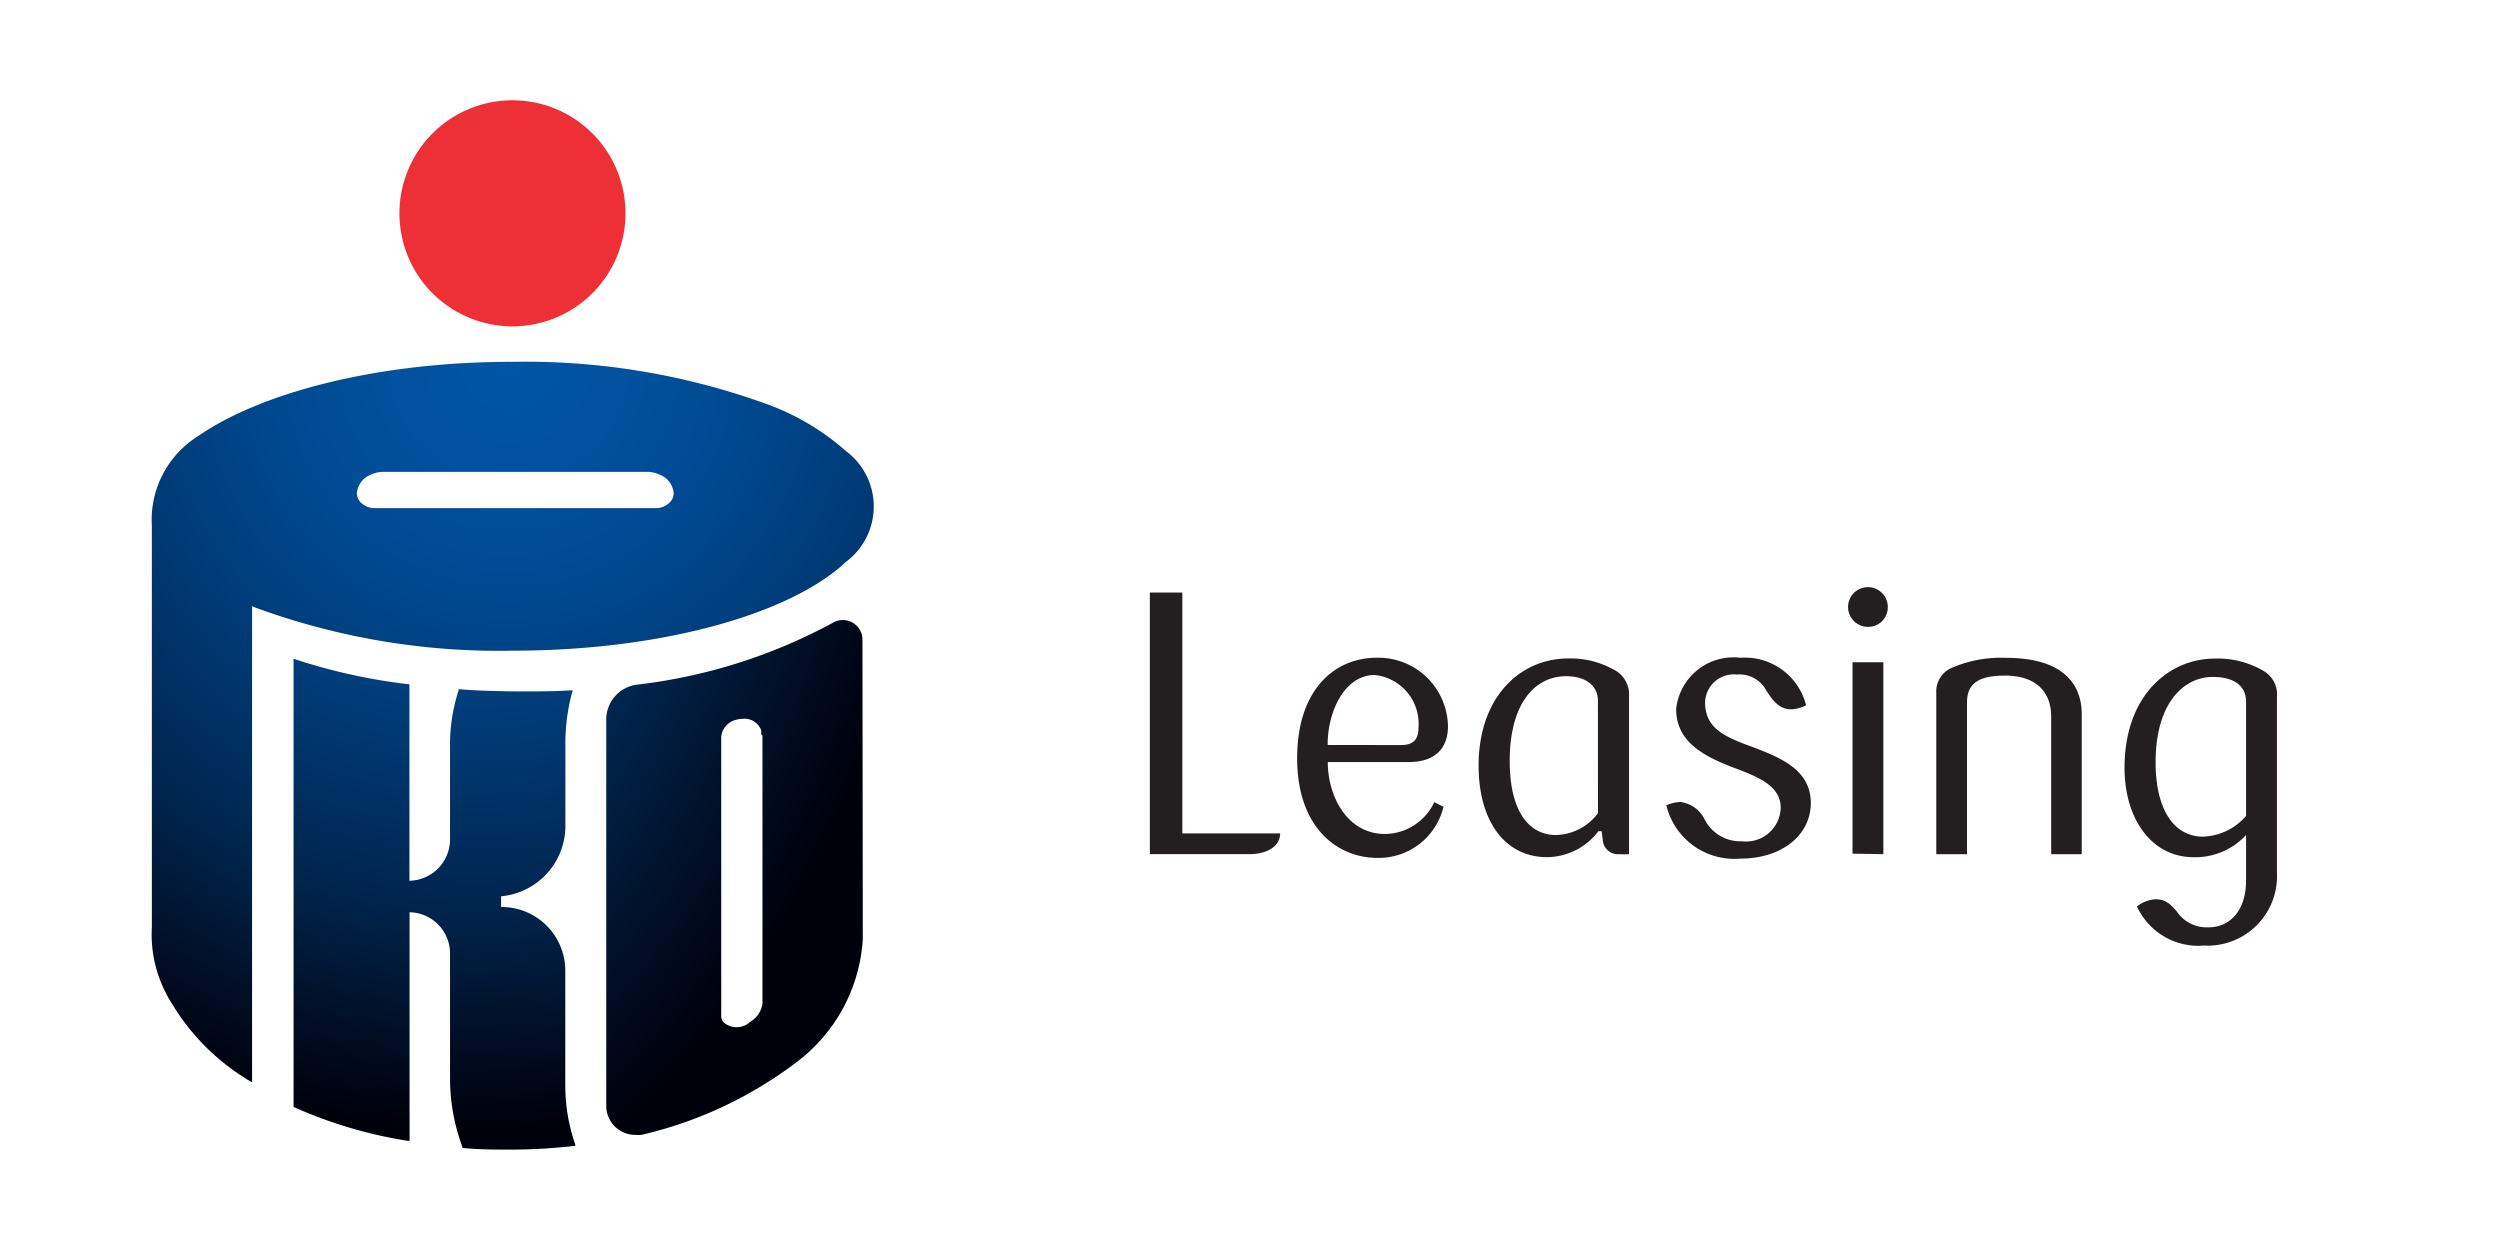
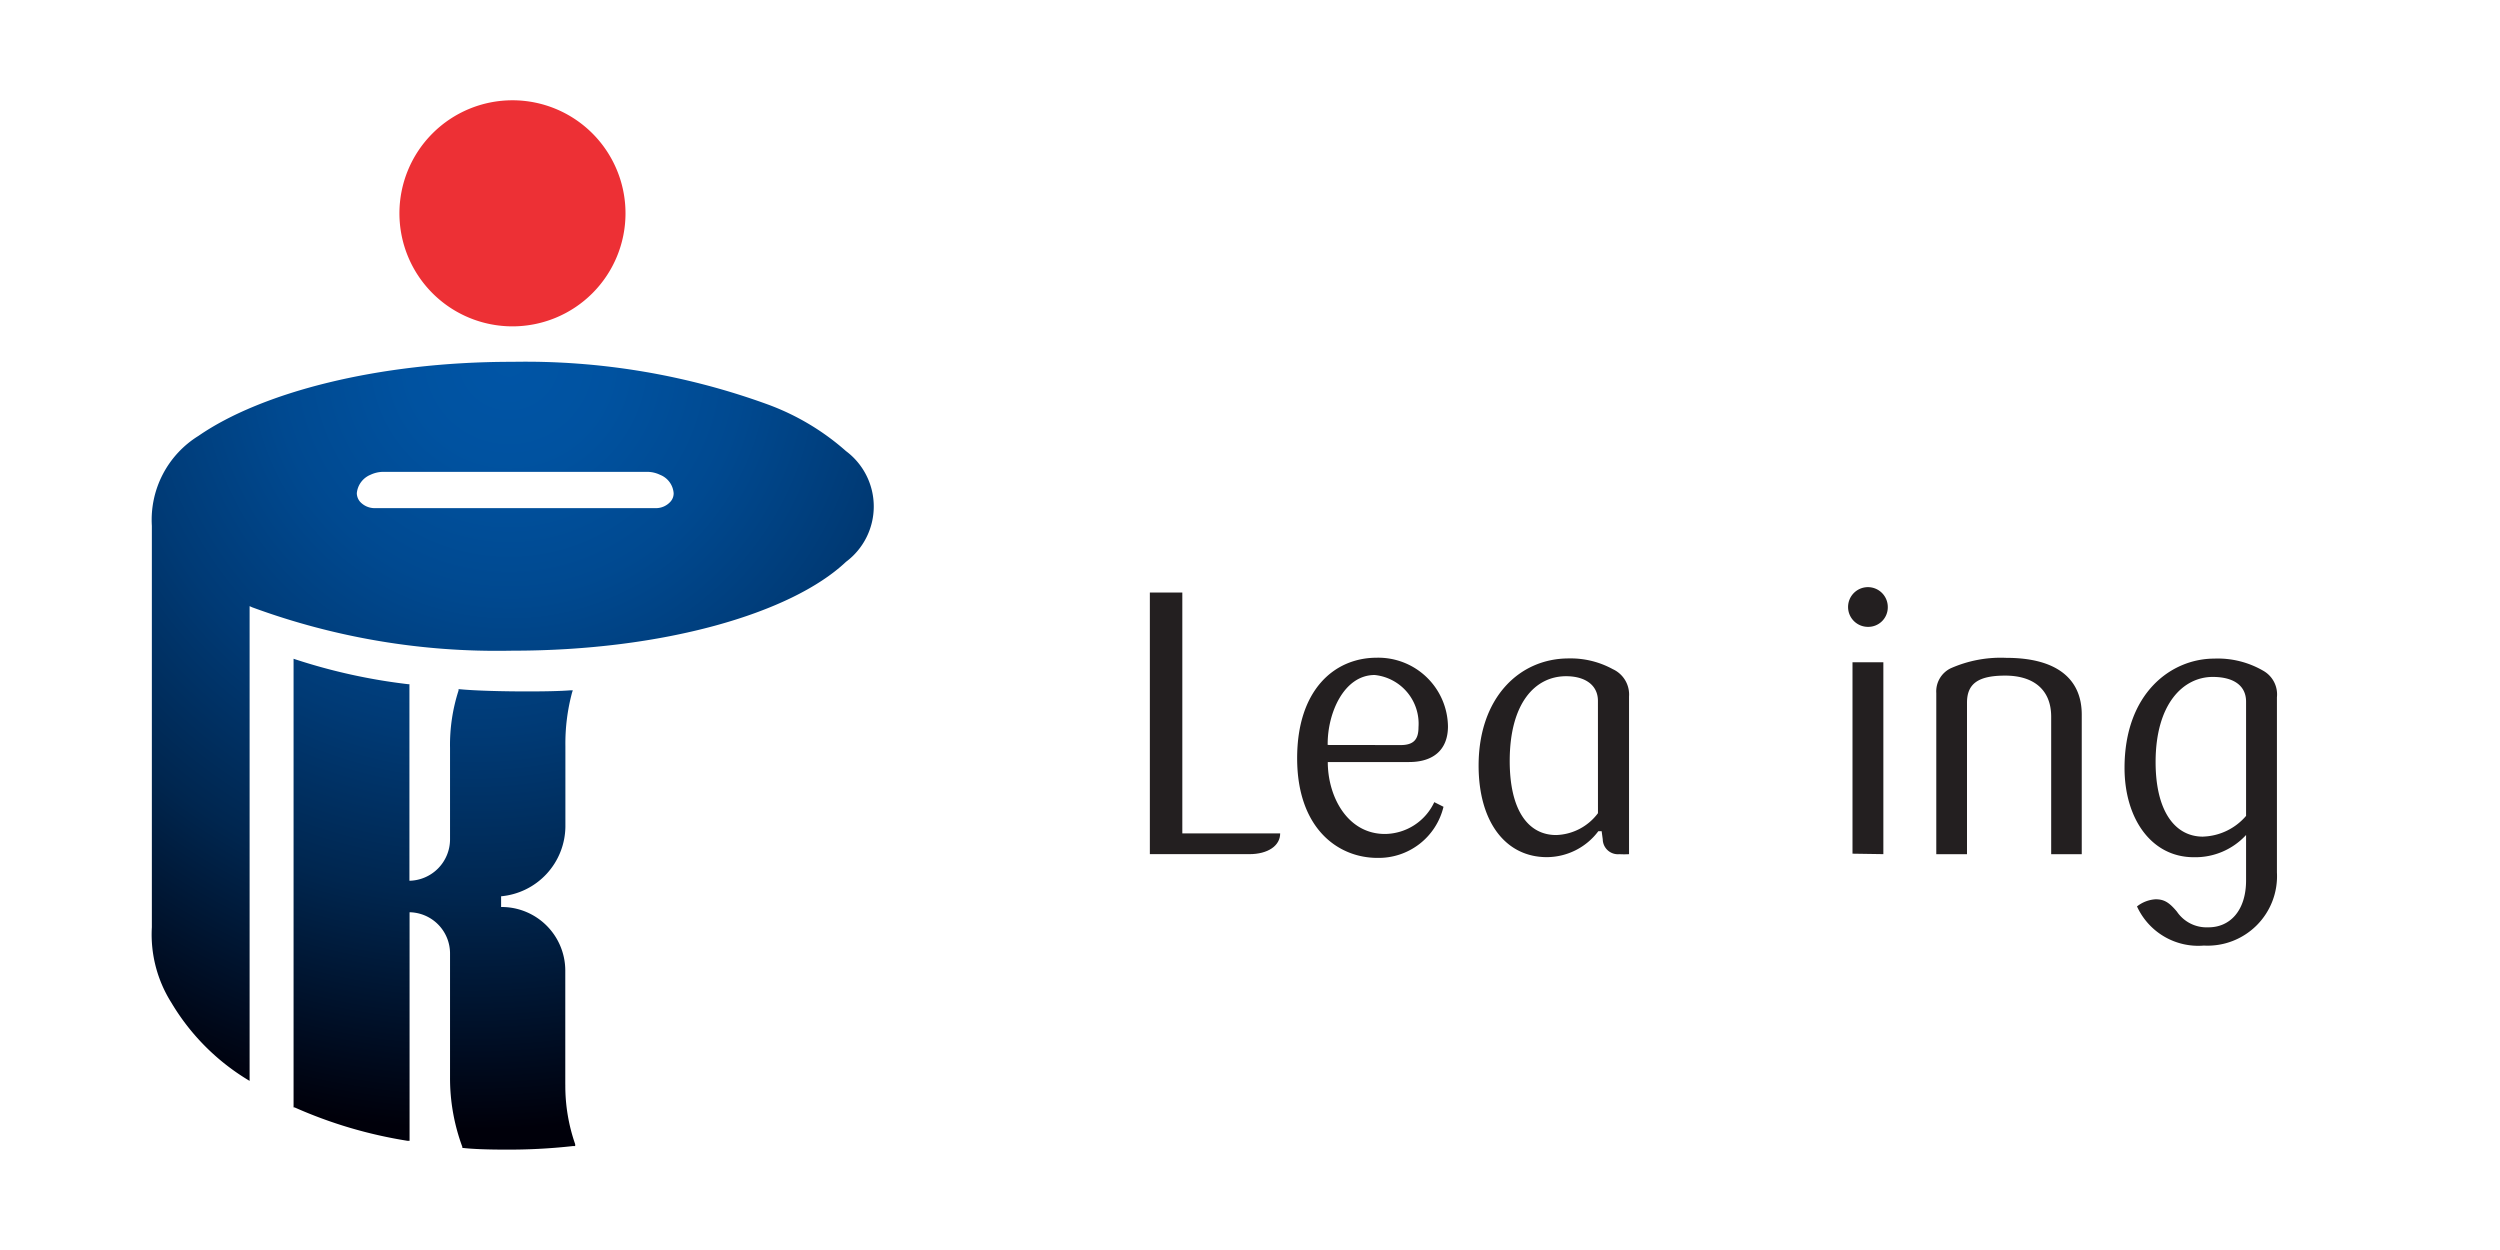
<svg xmlns="http://www.w3.org/2000/svg" xmlns:xlink="http://www.w3.org/1999/xlink" width="70" height="35" viewBox="0 0 70 35">
  <defs>
    <clipPath id="a">
      <rect width="70" height="35" rx="5" transform="translate(739 780)" fill="#fff" />
    </clipPath>
    <radialGradient id="b" cx="0.494" cy="-0.002" r="1.083" gradientTransform="translate(0.001)" gradientUnits="objectBoundingBox">
      <stop offset="0" stop-color="#0055a6" />
      <stop offset="0.13" stop-color="#0052a0" />
      <stop offset="0.3" stop-color="#004990" />
      <stop offset="0.49" stop-color="#003a75" />
      <stop offset="0.7" stop-color="#00264f" />
      <stop offset="0.91" stop-color="#000b1f" />
      <stop offset="1" stop-color="#00000a" />
    </radialGradient>
    <radialGradient id="c" cx="0.58" cy="-0.627" r="1.589" gradientTransform="translate(-0.372) scale(1.743 1)" xlink:href="#b" />
    <radialGradient id="d" cx="-0.583" cy="-0.523" r="1.515" gradientTransform="translate(-0.504) scale(2.007 1)" xlink:href="#b" />
  </defs>
  <g transform="translate(-739 -780)" clip-path="url(#a)">
    <g transform="translate(715.77 764.478)">
      <path d="M50.725,24.66A3.165,3.165,0,1,0,47.56,21.5,3.165,3.165,0,0,0,50.725,24.66Z" transform="translate(-13.146 0)" fill="#ed3035" />
-       <path d="M37.589,47.622c4.195,0,7.792-1.037,9.329-2.488a1.934,1.934,0,0,0,0-3.1,6.876,6.876,0,0,0-2.173-1.3,19.825,19.825,0,0,0-7.166-1.2h-.021c-3.763,0-7.021.864-8.77,2.073a2.764,2.764,0,0,0-1.306,2.519V55.366a3.573,3.573,0,0,0,.546,2.111,6.275,6.275,0,0,0,2.191,2.191l.069.038V46.375l.079.035a19.807,19.807,0,0,0,7.208,1.213Zm-4.278-4.171a.377.377,0,0,1-.09-.238.619.619,0,0,1,.38-.515.847.847,0,0,1,.346-.083h7.419a.836.836,0,0,1,.346.083.6.6,0,0,1,.38.515.346.346,0,0,1-.09.238.546.546,0,0,1-.408.18H33.719a.553.553,0,0,1-.408-.18Z" transform="translate(0 -13.881)" fill="url(#b)" />
+       <path d="M37.589,47.622c4.195,0,7.792-1.037,9.329-2.488a1.934,1.934,0,0,0,0-3.1,6.876,6.876,0,0,0-2.173-1.3,19.825,19.825,0,0,0-7.166-1.2h-.021c-3.763,0-7.021.864-8.77,2.073a2.764,2.764,0,0,0-1.306,2.519V55.366a3.573,3.573,0,0,0,.546,2.111,6.275,6.275,0,0,0,2.191,2.191V46.375l.079.035a19.807,19.807,0,0,0,7.208,1.213Zm-4.278-4.171a.377.377,0,0,1-.09-.238.619.619,0,0,1,.38-.515.847.847,0,0,1,.346-.083h7.419a.836.836,0,0,1,.346.083.6.6,0,0,1,.38.515.346.346,0,0,1-.09.238.546.546,0,0,1-.408.18H33.719a.553.553,0,0,1-.408-.18Z" transform="translate(0 -13.881)" fill="url(#b)" />
      <path d="M46.589,75.518v-3.21a1.783,1.783,0,0,0-1.776-1.769h-.021v-.3a1.98,1.98,0,0,0,1.8-1.945v-2.26a5.528,5.528,0,0,1,.187-1.5l.021-.062H46.73c-.3.024-.75.031-1.223.031-.691,0-1.462-.021-1.873-.062H43.6v.038a4.944,4.944,0,0,0-.238,1.607v2.564a1.161,1.161,0,0,1-1.137,1.154V64.3h-.041a16.165,16.165,0,0,1-3.141-.691l-.062-.021V76.15h.028a12.619,12.619,0,0,0,3.165.936h.055v-6.4a1.154,1.154,0,0,1,1.133,1.158v3.483a5.528,5.528,0,0,0,.346,1.932v.028h.031c.238.028.663.045,1.14.045a16.18,16.18,0,0,0,1.932-.1h.055v-.052a4.962,4.962,0,0,1-.276-1.665Z" transform="translate(-7.531 -29.621)" fill="url(#c)" />
-       <path d="M71.5,60.984a.549.549,0,0,0-.805-.473,15.2,15.2,0,0,1-5.529,1.748.985.985,0,0,0-.84.992v10.8a.812.812,0,0,0,.812.812.939.939,0,0,0,.169,0,11.444,11.444,0,0,0,4.336-2.028,4.654,4.654,0,0,0,1.866-3.455Zm-2.8,2.7v7.505a.691.691,0,0,1-.346.508.549.549,0,0,1-.757,0,.314.314,0,0,1-.052-.2V63.713a.546.546,0,0,1,.435-.477.691.691,0,0,1,.183-.024.494.494,0,0,1,.5.318.387.387,0,0,1,0,.107Z" transform="translate(-24.121 -27.564)" fill="url(#d)" />
      <path d="M108.37,65.545V58.22h.909v6.745h2.74c0,.346-.346.58-.86.58Z" transform="translate(-52.944 -26.107)" fill="#231f20" />
      <path d="M124.4,67.673a1.866,1.866,0,0,1-1.849,1.431c-1.109,0-2.249-.829-2.249-2.792,0-1.907,1.037-2.813,2.229-2.813a1.952,1.952,0,0,1,1.994,1.921c0,.663-.415,1-1.088,1H121.16c0,.967.549,2.014,1.6,2.014a1.541,1.541,0,0,0,1.382-.891Zm-1.2-1.728c.373,0,.5-.166.5-.5a1.371,1.371,0,0,0-1.227-1.462c-.86,0-1.327,1.068-1.316,1.959Z" transform="translate(-60.752 -29.561)" fill="#231f20" />
      <path d="M139.222,69.039a2.421,2.421,0,0,1-.27,0,.425.425,0,0,1-.466-.415l-.031-.228h-.093a1.81,1.81,0,0,1-1.441.726c-1.154,0-1.911-.985-1.911-2.564,0-1.887,1.13-3,2.522-3a2.453,2.453,0,0,1,1.234.3.781.781,0,0,1,.456.767Zm-.871-4.292c0-.446-.363-.691-.891-.691-.871,0-1.579.757-1.579,2.374,0,1.382.518,2.073,1.3,2.073a1.517,1.517,0,0,0,1.171-.612Z" transform="translate(-70.379 -29.6)" fill="#231f20" />
-       <path d="M152.583,65.973c.829.311,1.683.653,1.683,1.589,0,.871-.781,1.555-1.973,1.555a1.959,1.959,0,0,1-2.073-1.493,1.109,1.109,0,0,1,.387-.093.878.878,0,0,1,.691.5,1.119,1.119,0,0,0,1.037.6.969.969,0,0,0,1.088-.933c0-.587-.549-.843-1.306-1.123-.912-.346-1.621-.757-1.621-1.648a1.614,1.614,0,0,1,1.8-1.434,1.769,1.769,0,0,1,1.838,1.33.978.978,0,0,1-.418.114c-.346,0-.518-.259-.691-.518a.853.853,0,0,0-.829-.456.805.805,0,0,0-.891.819C151.329,65.454,151.816,65.693,152.583,65.973Z" transform="translate(-80.333 -29.554)" fill="#231f20" />
      <path d="M165.513,58.893a.556.556,0,1,1,.549-.549.546.546,0,0,1-.549.549Zm-.439,6.351V59.884h.864v5.373Z" transform="translate(-89.974 -25.819)" fill="#231f20" />
      <path d="M175.314,69V65.151c0-.746-.48-1.151-1.289-1.151-.757,0-1.068.228-1.068.757V69h-.86V64.488a.719.719,0,0,1,.4-.691,3.455,3.455,0,0,1,1.565-.294c1.361,0,2.108.553,2.108,1.589V69Z" transform="translate(-94.651 -29.561)" fill="#231f20" />
      <path d="M190.754,69.772V68.5a1.931,1.931,0,0,1-1.465.622c-1.192,0-1.938-1.088-1.938-2.5,0-2.094,1.306-3.061,2.512-3.061a2.533,2.533,0,0,1,1.382.346.76.76,0,0,1,.373.736v4.907a1.945,1.945,0,0,1-2.046,2.046A1.885,1.885,0,0,1,187.7,70.5a.929.929,0,0,1,.518-.2c.228,0,.373.073.6.346a1,1,0,0,0,.871.439C190.3,71.092,190.754,70.619,190.754,69.772Zm-1.206-1.227a1.655,1.655,0,0,0,1.206-.58v-3.2c0-.446-.346-.691-.933-.691-.822,0-1.6.746-1.6,2.384C188.221,67.813,188.749,68.546,189.548,68.546Z" transform="translate(-104.634 -29.598)" fill="#231f20" />
    </g>
  </g>
</svg>